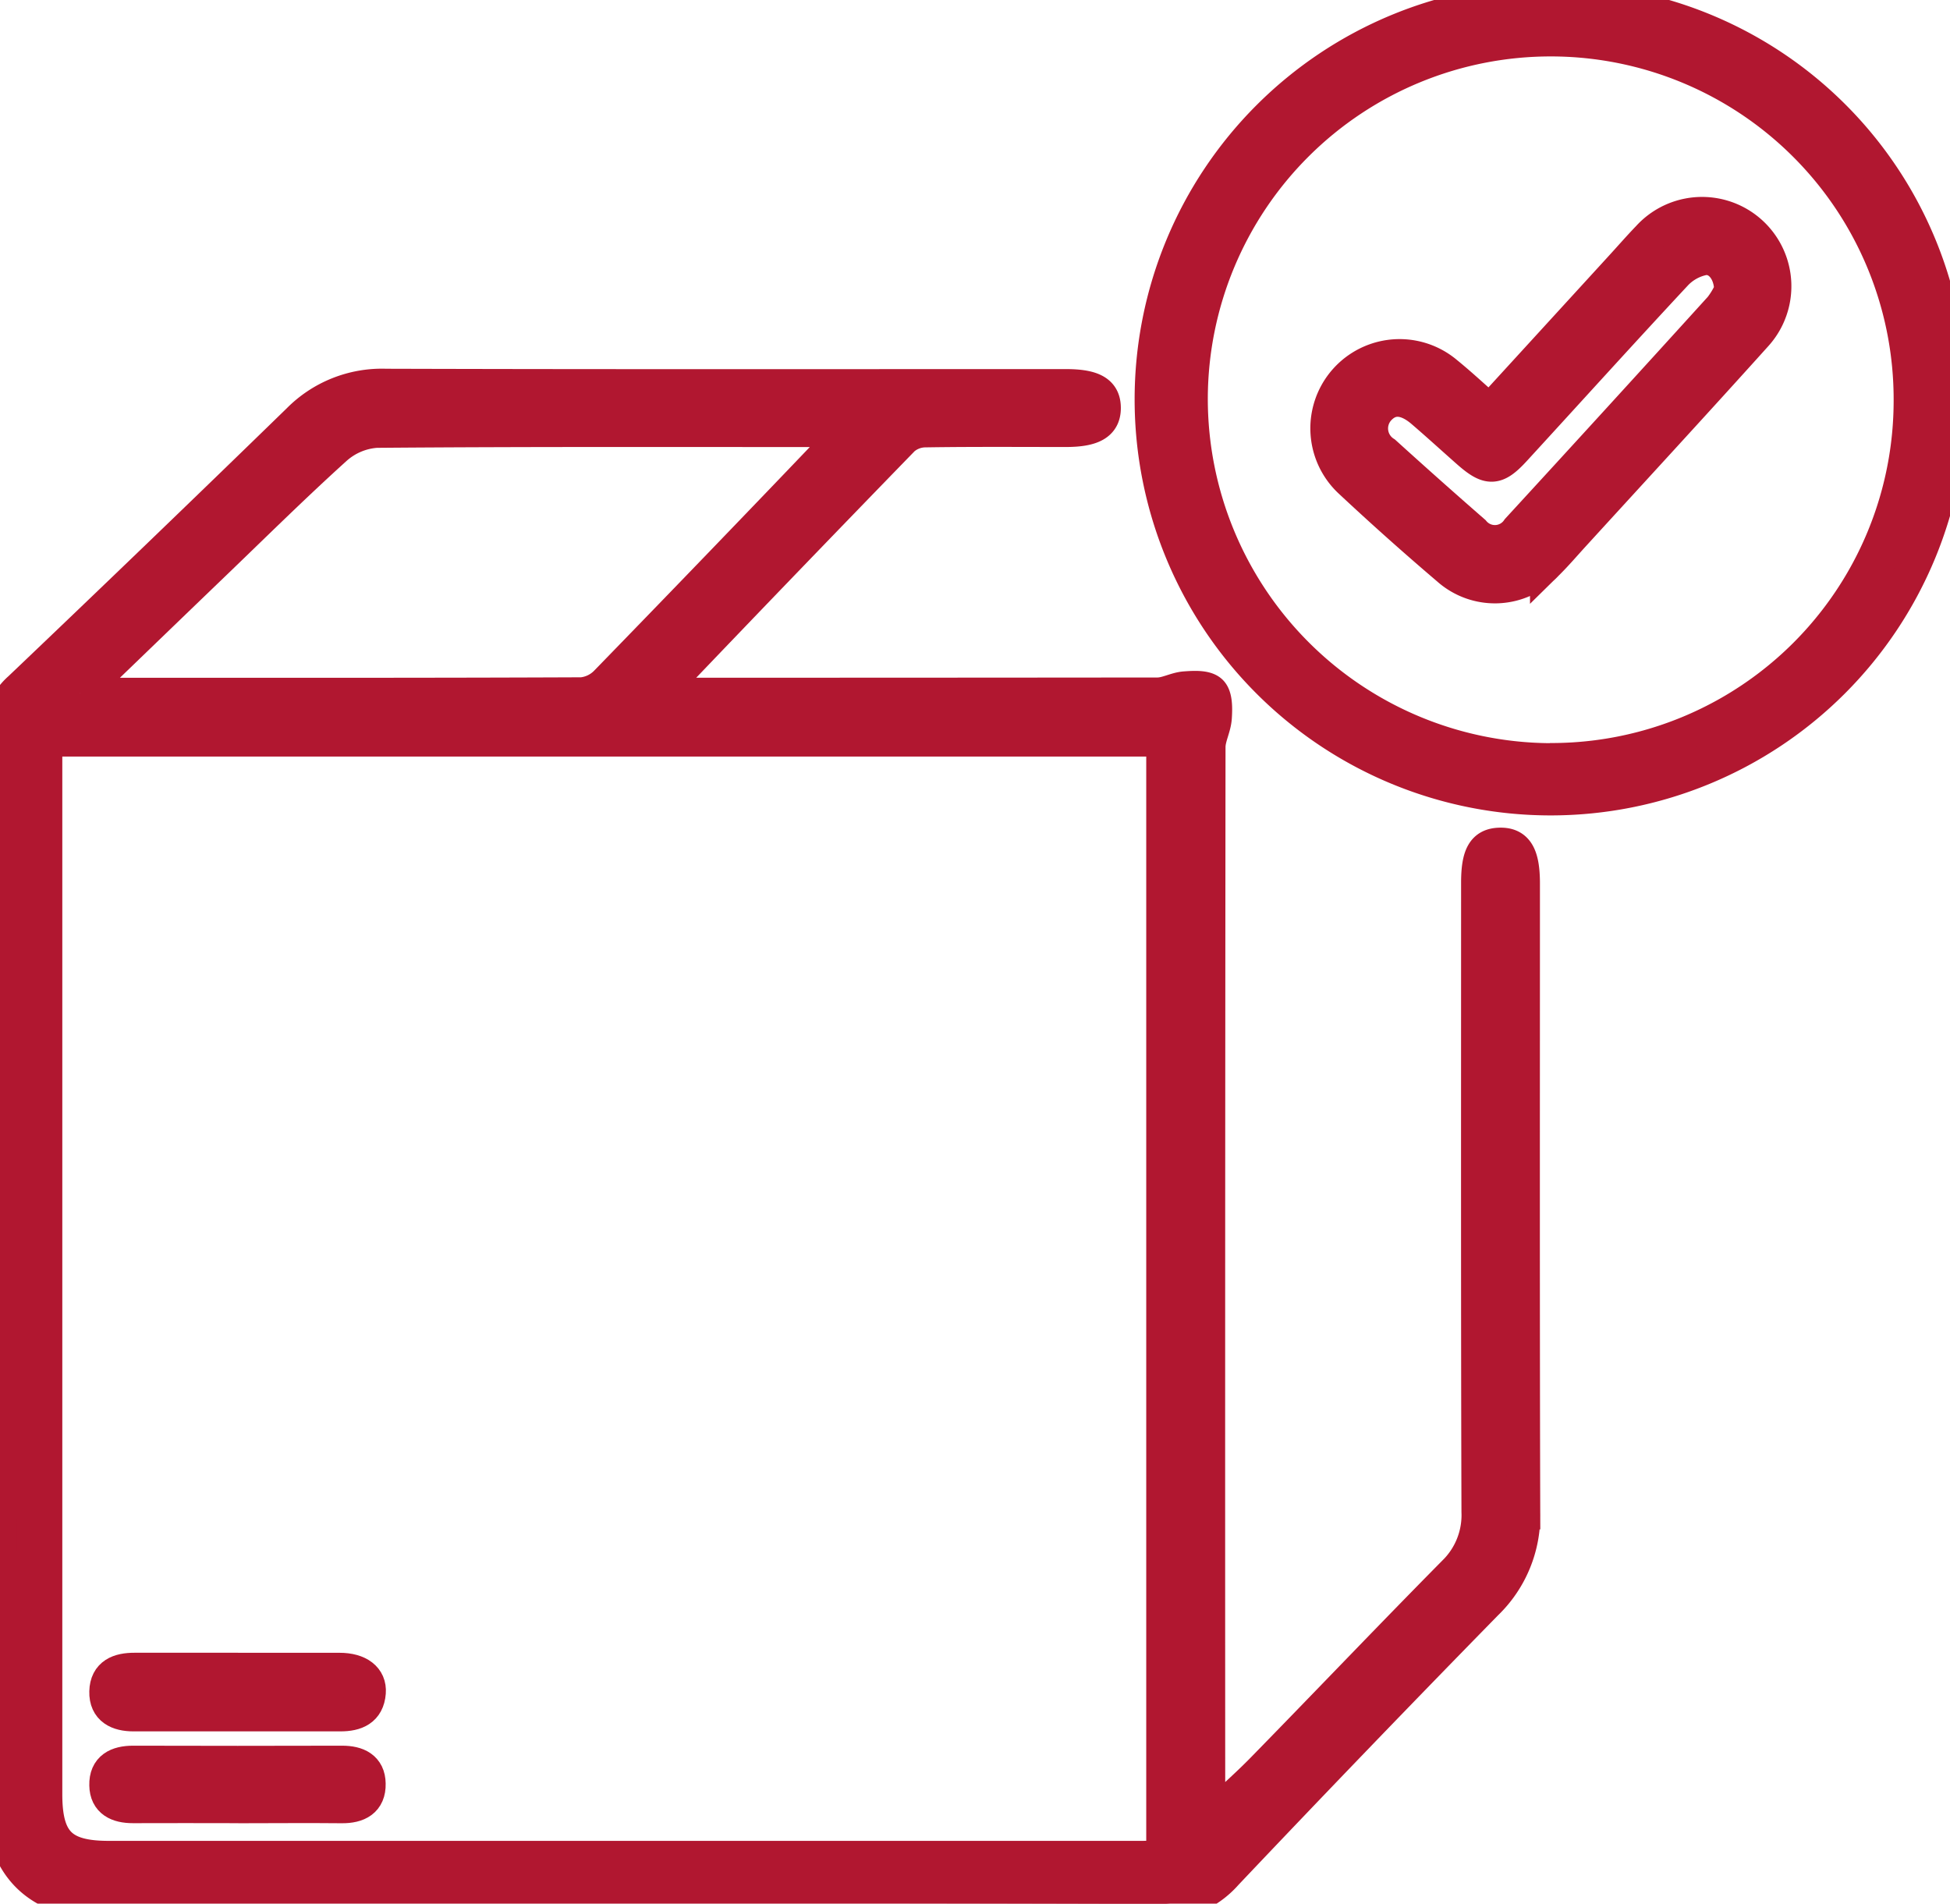
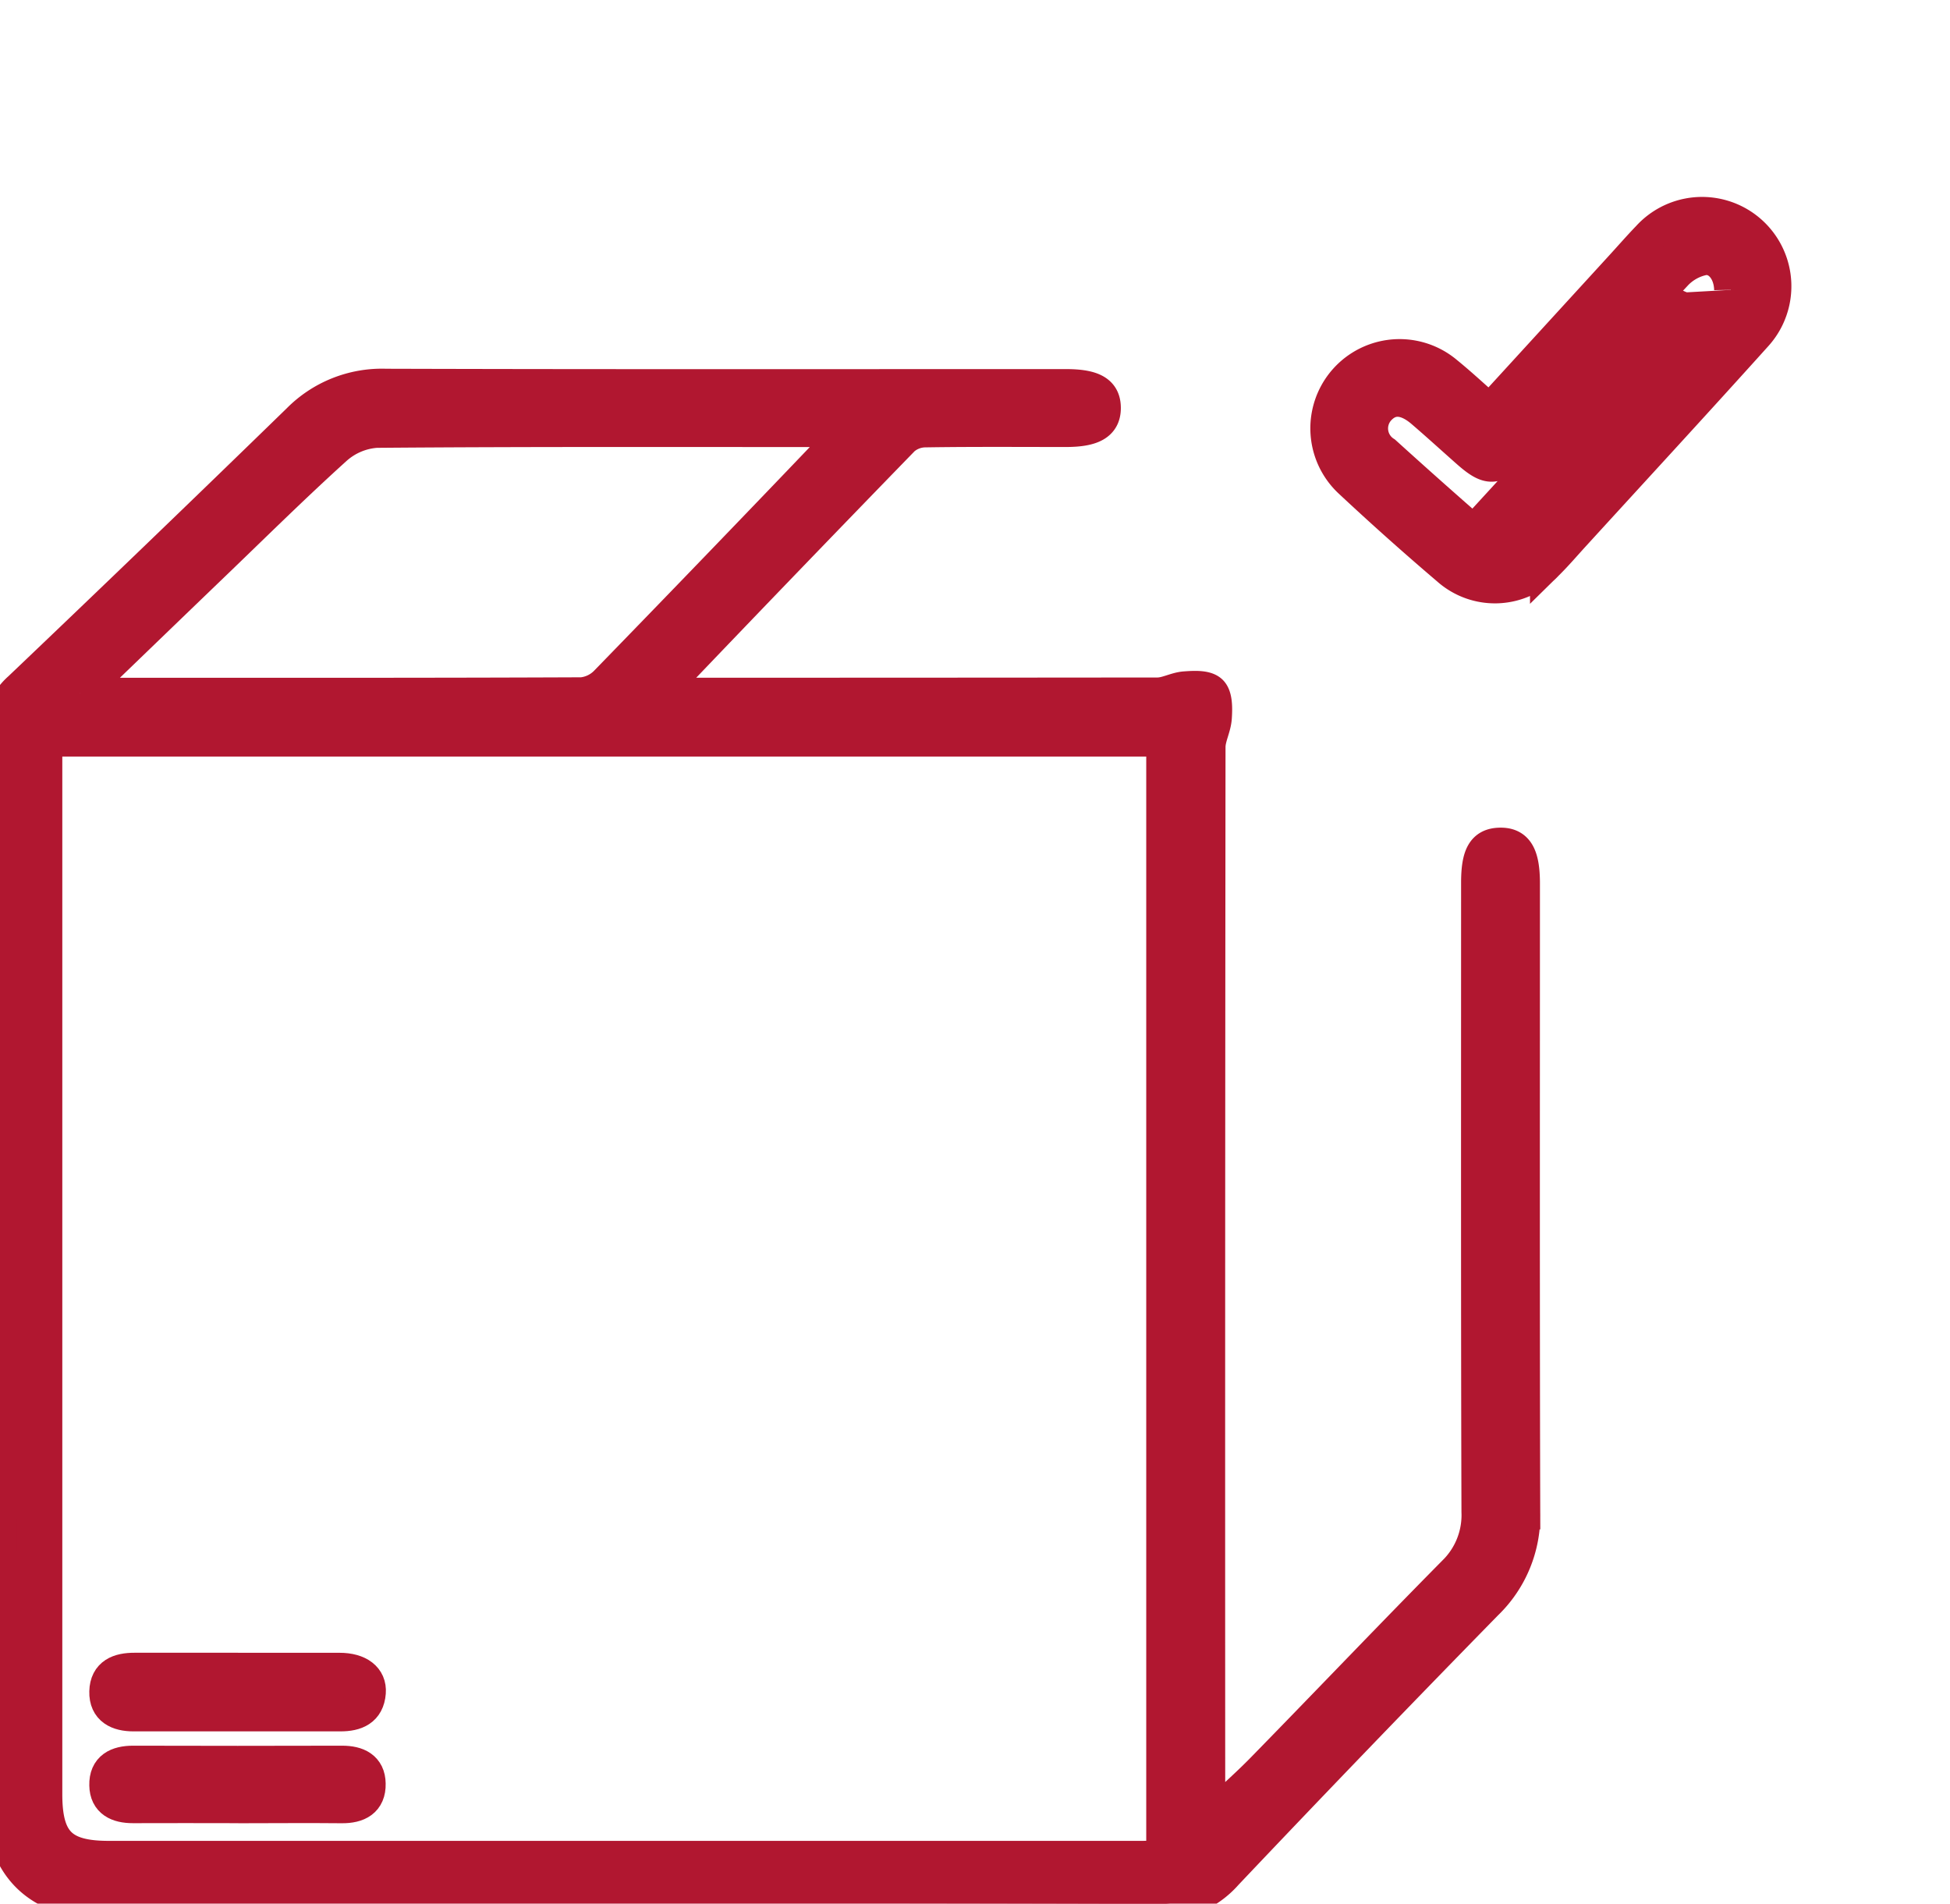
<svg xmlns="http://www.w3.org/2000/svg" width="58.435" height="57.045" viewBox="0 0 58.435 57.045">
  <defs>
    <clipPath id="clip-path">
      <rect id="Rectángulo_636" data-name="Rectángulo 636" width="58.435" height="57.045" fill="#b11730" stroke="#b11730" stroke-width="1" />
    </clipPath>
  </defs>
  <g id="Grupo_1061" data-name="Grupo 1061" clip-path="url(#clip-path)">
    <path id="Trazado_123706" data-name="Trazado 123706" d="M36.215,116.85c.589-.552,1.133-1.025,1.635-1.539,1.909-1.953,3.794-3.931,5.714-5.875a2.4,2.4,0,0,0,.731-1.825c-.019-6.284-.011-12.567-.011-18.851,0-.834.177-1.14.663-1.151.5-.011.7.313.7,1.177,0,6.284-.009,12.568.009,18.851a3.657,3.657,0,0,1-1.116,2.719q-3.931,4.015-7.8,8.1a2.666,2.666,0,0,1-2.142.9c-10.439-.031-20.879-.02-31.318-.02-2.168,0-3.271-1.107-3.271-3.283Q.01,100.184,0,84.318A1.734,1.734,0,0,1,.59,82.94q4.2-4,8.35-8.038a3.519,3.519,0,0,1,2.624-1.045c6.79.02,13.58.01,20.371.01.823,0,1.151.19,1.153.662s-.335.672-1.145.673c-1.4,0-2.81-.011-4.214.011a1.024,1.024,0,0,0-.662.248q-3.57,3.673-7.107,7.377a2.651,2.651,0,0,0-.178.248c.247.012.434.03.622.03q7.141,0,14.283-.007c.275,0,.546-.164.824-.184s.627-.04.778.109.143.514.125.779c-.02.3-.189.588-.189.881q-.016,15.778-.009,31.555ZM1.367,84.478V85.1q0,15.485,0,30.971c0,1.425.475,1.9,1.889,1.9q15.483,0,30.967,0c.207,0,.414-.018.626-.028V84.478Zm1.031-1.4c.235.022.328.039.422.039,4.874,0,9.747.007,14.621-.014a1.173,1.173,0,0,0,.733-.361q3.465-3.564,6.9-7.159c.088-.092.166-.193.3-.349-.17-.015-.261-.03-.352-.03-4.581,0-9.163-.014-13.744.023a2.05,2.05,0,0,0-1.233.526c-1.328,1.2-2.6,2.467-3.9,3.711-1.22,1.174-2.438,2.35-3.75,3.615" transform="translate(0 -62.307)" fill="#b11730" stroke="#b11730" stroke-width="1" />
-     <path id="Trazado_123707" data-name="Trazado 123707" d="M244.545,11.972A11.967,11.967,0,1,1,232.578,0a11.9,11.9,0,0,1,11.967,11.973M232.551,22.765A10.757,10.757,0,0,0,243.356,12a10.776,10.776,0,0,0-21.552-.068,10.824,10.824,0,0,0,10.747,10.837" transform="translate(-186.11 0.001)" fill="#b11730" stroke="#b11730" stroke-width="1" />
    <path id="Trazado_123708" data-name="Trazado 123708" d="M24.256,319.9c1.014,0,2.028,0,3.042,0,.581,0,.923.264.89.69-.04.522-.4.665-.861.665q-3.1,0-6.2,0c-.462,0-.838-.168-.825-.692s.392-.665.855-.664c1.034,0,2.067,0,3.1,0" transform="translate(-17.126 -269.872)" fill="#b11730" stroke="#b11730" stroke-width="1" />
    <path id="Trazado_123709" data-name="Trazado 123709" d="M24.27,339.031c-1.053,0-2.105-.006-3.158,0-.453,0-.8-.156-.807-.637-.013-.516.338-.686.818-.685q3.129.009,6.257,0c.456,0,.8.159.806.639.012.514-.333.69-.817.685-1.033-.011-2.066,0-3.1,0" transform="translate(-17.129 -284.897)" fill="#b11730" stroke="#b11730" stroke-width="1" />
-     <path id="Trazado_123710" data-name="Trazado 123710" d="M259.012,46.716l3.926-4.291c.276-.3.545-.611.829-.905a2.176,2.176,0,1,1,3.225,2.923c-1.8,2-3.623,3.977-5.437,5.963-.276.3-.542.615-.832.9a2.111,2.111,0,0,1-2.958.141q-1.491-1.27-2.923-2.608a2.174,2.174,0,0,1,2.872-3.263c.436.354.847.74,1.3,1.137m7.227-3.623c-.011-.592-.388-1.01-.828-.935a1.573,1.573,0,0,0-.823.461c-1.622,1.74-3.217,3.505-4.825,5.258-.556.607-.782.612-1.407.06-.453-.4-.9-.809-1.356-1.2-.513-.442-.981-.451-1.333-.042a.863.863,0,0,0,.2,1.279q1.323,1.2,2.666,2.371a.831.831,0,0,0,1.325-.07q3.048-3.316,6.075-6.652a2.462,2.462,0,0,0,.311-.526" transform="translate(-214.374 -34.404)" fill="#b11730" stroke="#b11730" stroke-width="1" />
+     <path id="Trazado_123710" data-name="Trazado 123710" d="M259.012,46.716l3.926-4.291c.276-.3.545-.611.829-.905a2.176,2.176,0,1,1,3.225,2.923c-1.8,2-3.623,3.977-5.437,5.963-.276.3-.542.615-.832.9a2.111,2.111,0,0,1-2.958.141q-1.491-1.27-2.923-2.608a2.174,2.174,0,0,1,2.872-3.263c.436.354.847.74,1.3,1.137m7.227-3.623c-.011-.592-.388-1.01-.828-.935a1.573,1.573,0,0,0-.823.461c-1.622,1.74-3.217,3.505-4.825,5.258-.556.607-.782.612-1.407.06-.453-.4-.9-.809-1.356-1.2-.513-.442-.981-.451-1.333-.042a.863.863,0,0,0,.2,1.279q1.323,1.2,2.666,2.371q3.048-3.316,6.075-6.652a2.462,2.462,0,0,0,.311-.526" transform="translate(-214.374 -34.404)" fill="#b11730" stroke="#b11730" stroke-width="1" />
  </g>
</svg>